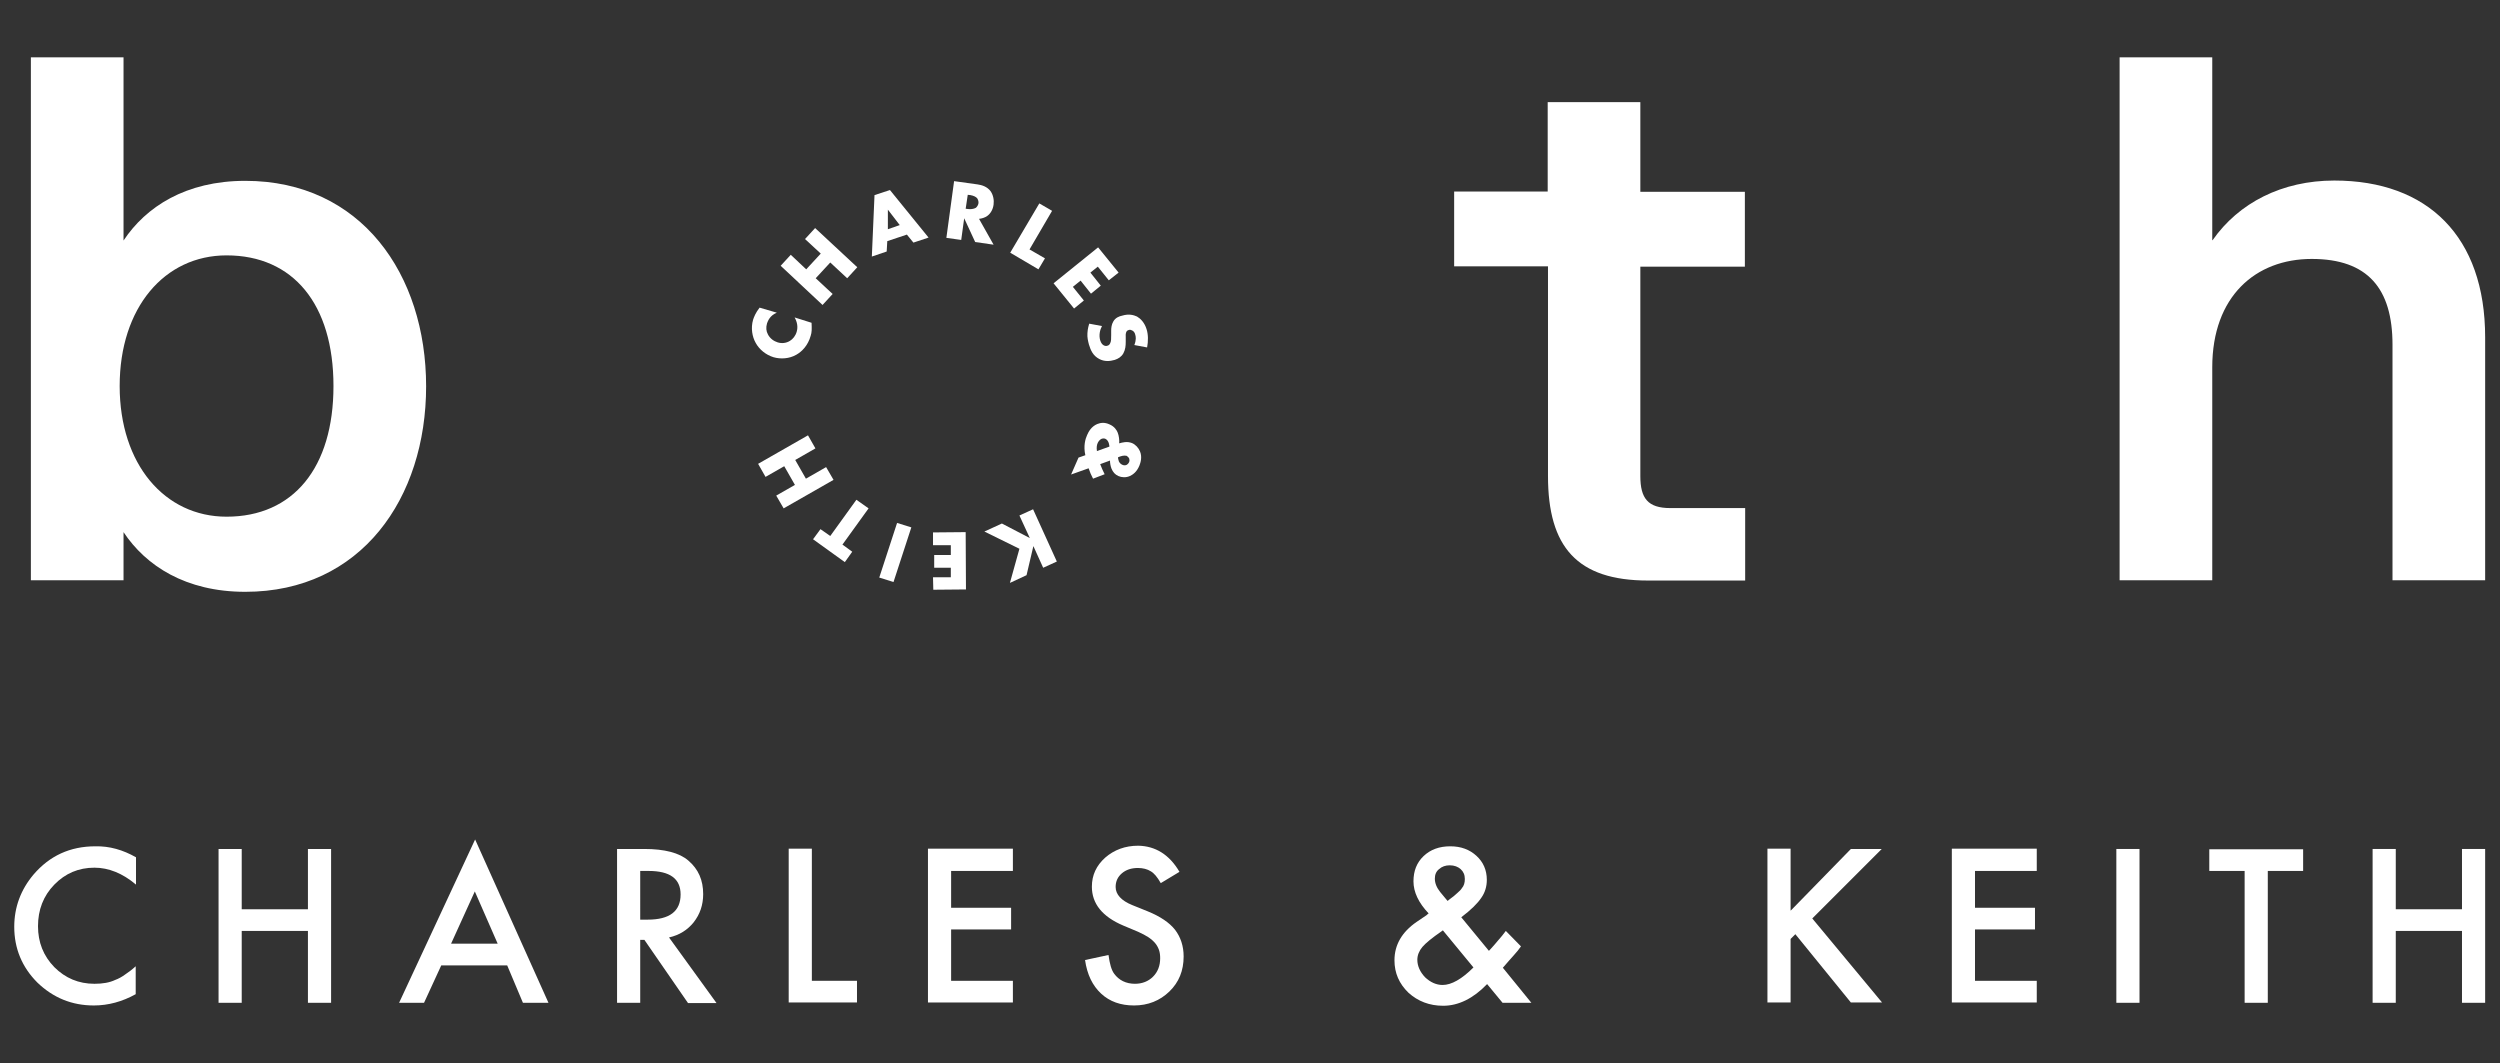
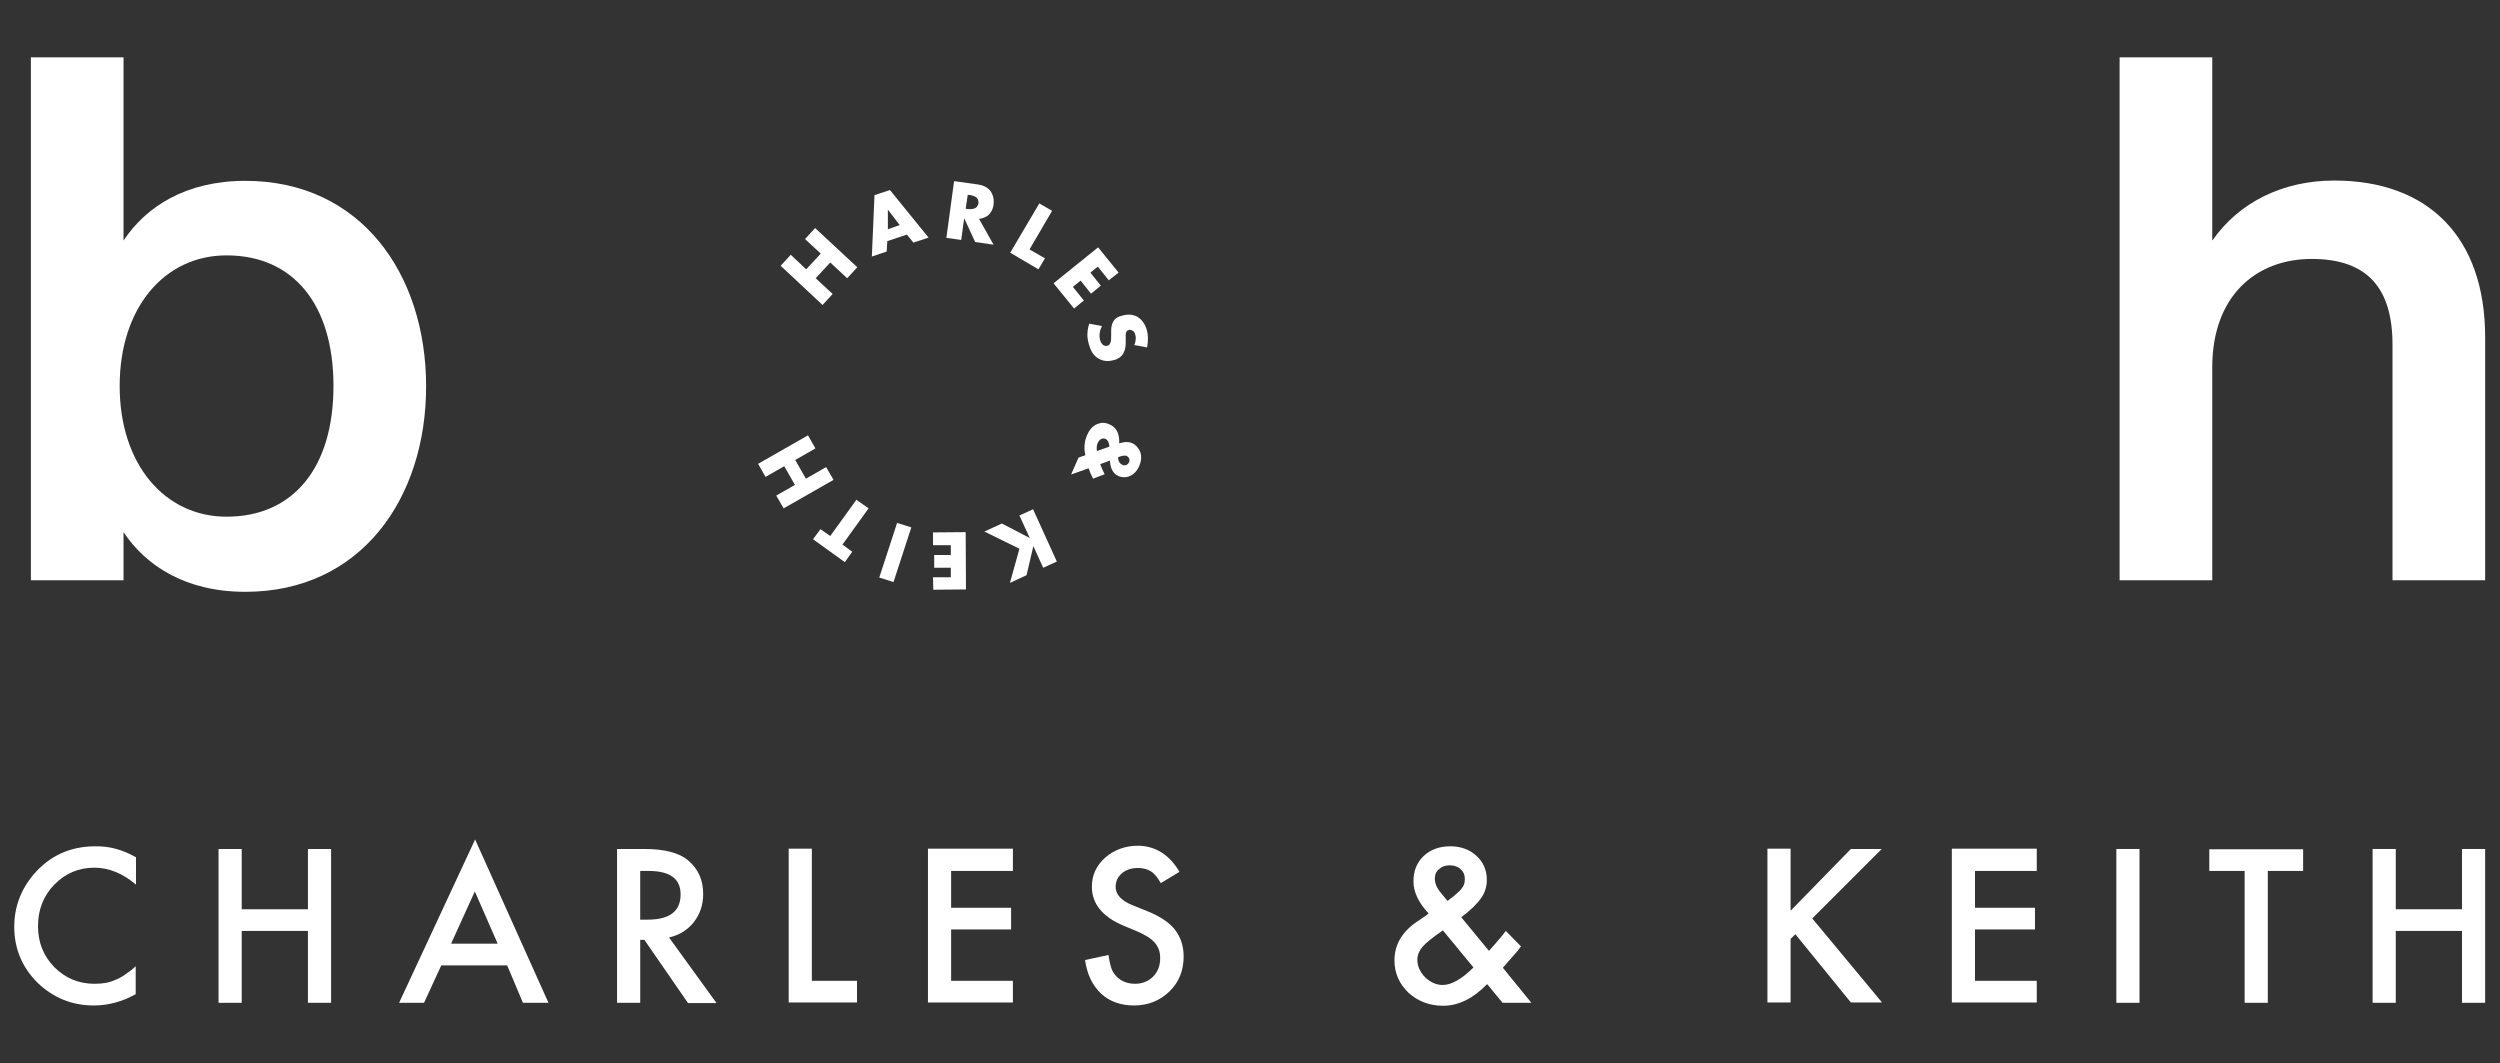
<svg xmlns="http://www.w3.org/2000/svg" version="1.1" id="Layer_1" x="0px" y="0px" viewBox="0 0 841.9 358" style="enable-background:new 0 0 841.9 358;" xml:space="preserve">
  <rect x="0" y="0" width="841.9" height="358" fill="#333333" stroke="none" />
  <style type="text/css">
	.st0{fill:#FFFFFF;}
</style>
  <g>
    <g>
      <path class="st0" d="M45.8,288.7v9.2c-4.5-3.8-9.2-5.7-14-5.7c-5.3,0-9.8,1.9-13.5,5.7c-3.7,3.8-5.5,8.5-5.5,14    c0,5.4,1.8,10,5.5,13.8c3.7,3.7,8.2,5.6,13.5,5.6c2.8,0,5.1-0.4,7-1.3c1.1-0.4,2.2-1,3.3-1.8c1.2-0.8,2.4-1.7,3.6-2.8v9.4    c-4.5,2.5-9.2,3.8-14.1,3.8c-7.4,0-13.7-2.6-19-7.7c-5.2-5.2-7.8-11.5-7.8-18.8c0-6.6,2.2-12.5,6.5-17.6    c5.4-6.3,12.3-9.5,20.8-9.5C36.9,284.9,41.4,286.2,45.8,288.7z" />
      <path class="st0" d="M81.4,306.2h22.3v-20.3h7.8v51.8h-7.8v-24.2H81.4v24.2h-7.8v-51.8h7.8V306.2z" />
      <path class="st0" d="M170.8,325.1h-22.2l-5.8,12.6h-8.4l25.6-55l24.7,55h-8.6L170.8,325.1z M167.6,317.8l-7.7-17.6l-8,17.6H167.6z    " />
      <path class="st0" d="M225.3,315.7l16,22.1h-9.6L217,316.5h-1.4v21.2h-7.8v-51.8h9.2c6.8,0,11.8,1.3,14.8,3.9c3.4,2.9,5,6.6,5,11.3    c0,3.7-1.1,6.8-3.2,9.5C231.5,313.2,228.8,314.9,225.3,315.7z M215.6,309.7h2.5c7.4,0,11.1-2.8,11.1-8.5c0-5.3-3.6-7.9-10.8-7.9    h-2.8V309.7z" />
      <path class="st0" d="M273.4,285.9v44.4h15.2v7.3h-23v-51.8H273.4z" />
      <path class="st0" d="M341.1,293.3h-20.8v12.4h20.2v7.3h-20.2v17.3h20.8v7.3h-28.6v-51.8h28.6V293.3z" />
      <path class="st0" d="M397.2,293.6l-6.3,3.8c-1.2-2.1-2.3-3.4-3.4-4c-1.1-0.7-2.6-1.1-4.3-1.1c-2.2,0-4,0.6-5.4,1.8    c-1.4,1.2-2.1,2.7-2.1,4.6c0,2.5,1.9,4.6,5.6,6.1l5.2,2.1c4.2,1.7,7.3,3.8,9.2,6.2c1.9,2.5,2.9,5.5,2.9,9c0,4.8-1.6,8.7-4.8,11.8    c-3.2,3.1-7.2,4.7-11.9,4.7c-4.5,0-8.2-1.3-11.1-4c-2.9-2.7-4.7-6.4-5.4-11.3l7.9-1.7c0.4,3,1,5.1,1.9,6.3c1.6,2.2,4,3.4,7,3.4    c2.4,0,4.5-0.8,6.1-2.4c1.6-1.6,2.4-3.7,2.4-6.2c0-1-0.1-1.9-0.4-2.8c-0.3-0.8-0.7-1.6-1.3-2.3c-0.6-0.7-1.4-1.4-2.3-2    c-0.9-0.6-2.1-1.2-3.4-1.8l-5-2.1c-7.1-3-10.6-7.4-10.6-13.1c0-3.9,1.5-7.1,4.5-9.8c3-2.6,6.7-4,11.1-4    C389.1,284.9,393.8,287.8,397.2,293.6z" />
      <path class="st0" d="M492.1,308.9l9.3,11.3l0.3-0.3c1-1.1,2-2.2,2.8-3.2c0.9-1,1.8-2.1,2.6-3.2l5.1,5.2c-0.6,0.9-1.4,1.9-2.5,3.1    s-2.2,2.5-3.6,4.1l9.6,11.8H506l-5.2-6.3c-4.7,4.9-9.7,7.3-14.8,7.3c-4.6,0-8.5-1.5-11.7-4.4c-3.1-3-4.7-6.6-4.7-10.9    c0-5.2,2.5-9.5,7.4-12.9l3.4-2.3c0,0,0.1-0.1,0.2-0.2c0.1-0.1,0.3-0.2,0.5-0.4c-3.4-3.6-5.1-7.2-5.1-10.8c0-3.5,1.1-6.3,3.4-8.5    c2.3-2.2,5.3-3.3,9-3.3c3.6,0,6.5,1.1,8.8,3.2c2.3,2.1,3.5,4.8,3.5,8.1c0,2.2-0.6,4.3-1.9,6.1    C497.6,304.2,495.4,306.4,492.1,308.9z M485.9,313.3l-0.4,0.3c-3.2,2.2-5.4,4-6.5,5.3c-1.1,1.3-1.7,2.8-1.7,4.3    c0,2.1,0.9,4.1,2.6,5.9c1.8,1.7,3.8,2.6,5.9,2.6c3,0,6.5-2,10.4-5.9L485.9,313.3z M487.5,303.4l0.6-0.5c1.1-0.8,2-1.5,2.7-2.2    c0.7-0.6,1.2-1.1,1.5-1.6c0.7-0.8,1-1.8,1-3.1c0-1.4-0.5-2.5-1.4-3.3c-0.9-0.8-2.1-1.3-3.7-1.3c-1.4,0-2.6,0.4-3.6,1.3    c-1,0.8-1.4,1.9-1.4,3.2c0,1.5,0.6,3,1.8,4.5l1.9,2.3C487.2,303,487.3,303.2,487.5,303.4z" />
      <path class="st0" d="M603.1,306.6l20.2-20.7h10.4l-23.4,23.4l23.5,28.3h-10.5l-18.7-23l-1.6,1.6v21.4h-7.8v-51.8h7.8V306.6z" />
      <path class="st0" d="M685.9,293.3h-20.8v12.4h20.2v7.3h-20.2v17.3h20.8v7.3h-28.6v-51.8h28.6V293.3z" />
      <path class="st0" d="M720.5,285.9v51.8h-7.8v-51.8H720.5z" />
      <path class="st0" d="M763.7,293.3v44.4h-7.8v-44.4H744v-7.3h31.6v7.3H763.7z" />
      <path class="st0" d="M806.8,306.2h22.3v-20.3h7.8v51.8h-7.8v-24.2h-22.3v24.2H799v-51.8h7.8V306.2z" />
    </g>
    <g>
      <path class="st0" d="M41.6,195.4H10.4V19.3h31.2v61.7c7.5-11.3,20.9-20.1,41-20.1c39,0,60.9,31.5,60.9,69.2s-21.9,69.2-60.9,69.2    c-20.1,0-33.5-8.8-41-20.1V195.4z M76.3,174c22.4,0,36-16.4,36-44s-13.6-44-36-44c-20.9,0-36,17.6-36,44S55.5,174,76.3,174z" />
-       <path class="st0" d="M521.2,89.7h-31.5V64.5h31.5V34.4h31.2v30.2h35.2v25.2h-35.2v70.5c0,7.5,2.5,10.8,10.1,10.8h25.2v24.4h-32.7    c-23.9,0-33.7-11.3-33.7-35.2V89.7z" />
      <path class="st0" d="M745.1,80.9c8.8-12.6,23.4-20.1,41-20.1c31.5,0,50.8,18.9,50.8,52.8v81.8h-31.2v-79.3    c0-18.9-8.3-28.9-27.2-28.9c-18.9,0-33.5,12.6-33.5,36.5v71.7h-31.2V19.3h31.2V80.9z" />
      <g>
-         <path class="st0" d="M273.3,108.7c0.1,2.1,0.1,3.2-0.3,4.4c-0.9,3.2-2.9,5.3-4.9,6.4c-2.3,1.3-5.2,1.5-7.6,0.8     c-2.6-0.8-4.8-2.6-6-4.8c-1.2-2.1-1.7-5-0.9-7.8c0.3-0.9,0.8-2.3,2.2-4.1l5.8,1.7c-2.4,1-3,2.8-3.3,3.6c-0.4,1.4-0.3,2.6,0.3,3.7     c0.7,1.4,2,2.3,3.3,2.7c1.3,0.4,2.8,0.3,4.1-0.5c1-0.6,1.9-1.7,2.3-3.1c0.2-0.7,0.6-2.5-0.7-4.8L273.3,108.7z" />
        <path class="st0" d="M271.5,90.7l4.9-5.3l-5.3-4.9l3.4-3.7L288.7,90l-3.4,3.7l-5.7-5.3l-4.9,5.3l5.7,5.3l-3.4,3.7l-14.1-13.2     l3.4-3.7L271.5,90.7z" />
        <path class="st0" d="M305.4,79l-6.6,2.2l-0.2,3.5l-5,1.7l0.9-20.7l5.2-1.7l13,16l-5.1,1.7L305.4,79z M303,75.8l-4-5.2l0,6.6     L303,75.8z" />
        <path class="st0" d="M329.2,62.1c1.4,0.2,3.2,0.7,4.4,2.3c0.9,1.3,1.2,3,1,4.5c-0.2,1.6-1,3-2.1,3.8c-0.8,0.6-1.9,0.9-2.8,1     l4.9,8.7l-6.2-0.9l-3.7-8l-1,7.3l-5-0.7l2.6-19.1L329.2,62.1z M325.2,70.3l0.9,0.1c0.7,0.1,1.8,0,2.5-0.4     c0.4-0.3,0.8-0.9,0.9-1.5c0.1-0.6-0.1-1.2-0.4-1.7c-0.4-0.5-1.2-0.9-2.3-1.1l-0.9-0.1L325.2,70.3z" />
        <path class="st0" d="M354.3,71l-7.6,13l5.2,3l-2.2,3.7l-9.5-5.6l9.8-16.6L354.3,71z" />
        <path class="st0" d="M373.4,94.4l-3.7-4.6l-2.5,2l3.5,4.4l-3.3,2.7l-3.5-4.4l-2.6,2.1l3.7,4.6l-3.3,2.7l-6.9-8.5l15-12.1l6.9,8.5     L373.4,94.4z" />
        <path class="st0" d="M371.1,109.8c-0.7,1.3-1.1,3.1-0.6,4.8c0.3,1,0.8,1.5,1.2,1.7c0.4,0.2,0.8,0.3,1.3,0.1     c0.4-0.1,0.7-0.4,0.9-0.9c0.3-0.6,0.3-1.4,0.3-2.7l0-1.4c0-0.9,0.1-2.1,0.7-3.1c0.7-1.3,2-1.8,3-2c2.3-0.7,3.9-0.2,5,0.3     c1.2,0.7,2.5,2,3.2,4.2c0.6,1.8,0.6,4.1,0.2,6.2l-4.3-0.8c0.7-1.8,0.5-2.9,0.3-3.5c-0.1-0.5-0.4-1.1-1-1.4     c-0.4-0.2-0.7-0.3-1.1-0.2c-0.3,0.1-0.6,0.2-0.8,0.5c-0.1,0.2-0.4,0.6-0.3,1.9l0,1.6c0,1.3-0.1,2.6-0.8,3.9     c-0.7,1.2-1.7,1.8-2.9,2.2c-1.7,0.5-3.5,0.6-5.2-0.3c-2.1-1.1-2.9-2.9-3.5-4.9c-0.3-1.2-0.6-2.3-0.5-3.8c0-0.3,0.1-1.6,0.6-3.2     L371.1,109.8z" />
        <path class="st0" d="M368.1,161.2c-0.6-1.1-1.1-2.3-1.5-3.5l-5.9,2.1l2.5-5.7l2.3-0.8c-0.7-3.1,0-5.5,0.6-6.8     c0.5-1.2,1.5-2.9,3.4-3.7c1.2-0.5,2.6-0.6,4.1,0.1c1.7,0.7,2.5,2,2.8,2.8c0.4,1,0.6,2.5,0.5,3.6c0.5-0.2,1.3-0.3,1.9-0.4     c0.8-0.1,1.6,0,2.4,0.3c1.2,0.5,2.2,1.6,2.7,2.8c0.8,1.9,0.2,3.8-0.2,4.8c-0.9,2.2-2.3,3.1-3.2,3.5c-1.3,0.6-2.8,0.5-3.9,0     c-1.1-0.5-1.8-1.3-2.3-2.5c-0.3-0.8-0.5-1.8-0.5-2.7l-3.3,1.2c0.4,1.1,0.9,2.2,1.5,3.4L368.1,161.2z M373.6,150.4     c0-0.2-0.1-2-1.3-2.6c-0.4-0.2-0.9-0.2-1.4,0c-0.6,0.3-1,0.9-1.2,1.3c-0.3,0.6-0.5,1.5-0.3,2.8L373.6,150.4z M378,153.5     c-0.5,0.1-1,0.3-1.5,0.5c0,0.5,0.2,1,0.3,1.4c0.3,0.6,0.7,0.9,1.1,1.1c0.6,0.3,1.1,0.2,1.4,0.1c0.4-0.2,0.7-0.5,0.9-0.9     c0.2-0.4,0.2-0.8,0.1-1.2c-0.2-0.5-0.6-0.8-0.9-1C379,153.4,378.5,153.4,378,153.5z" />
        <path class="st0" d="M348,183.9l-2.3,9.8l-5.6,2.6l3.2-11.5l-11.8-5.8l5.9-2.7l9.4,4.9l-3.5-7.6l4.6-2.1l8,17.6l-4.6,2.1     L348,183.9z" />
        <path class="st0" d="M314.2,194.4l6,0l0-3.2l-5.6,0l0-4.3l5.6,0l0-3.3l-6,0l0-4.3l11-0.1l0.1,19.3l-11,0.1L314.2,194.4z" />
        <path class="st0" d="M296.1,194.5l6-18.4l4.8,1.5l-6,18.4L296.1,194.5z" />
        <path class="st0" d="M279.6,180.5l8.8-12.2l4.1,2.9l-8.8,12.2l3.3,2.4l-2.5,3.5l-10.7-7.7l2.5-3.4L279.6,180.5z" />
        <path class="st0" d="M267.7,163.3l-3.6-6.3l-6.3,3.6l-2.5-4.4l16.8-9.6l2.5,4.4l-6.8,3.9l3.6,6.3l6.8-3.9l2.5,4.3l-16.8,9.6     l-2.5-4.3L267.7,163.3z" />
      </g>
    </g>
  </g>
</svg>